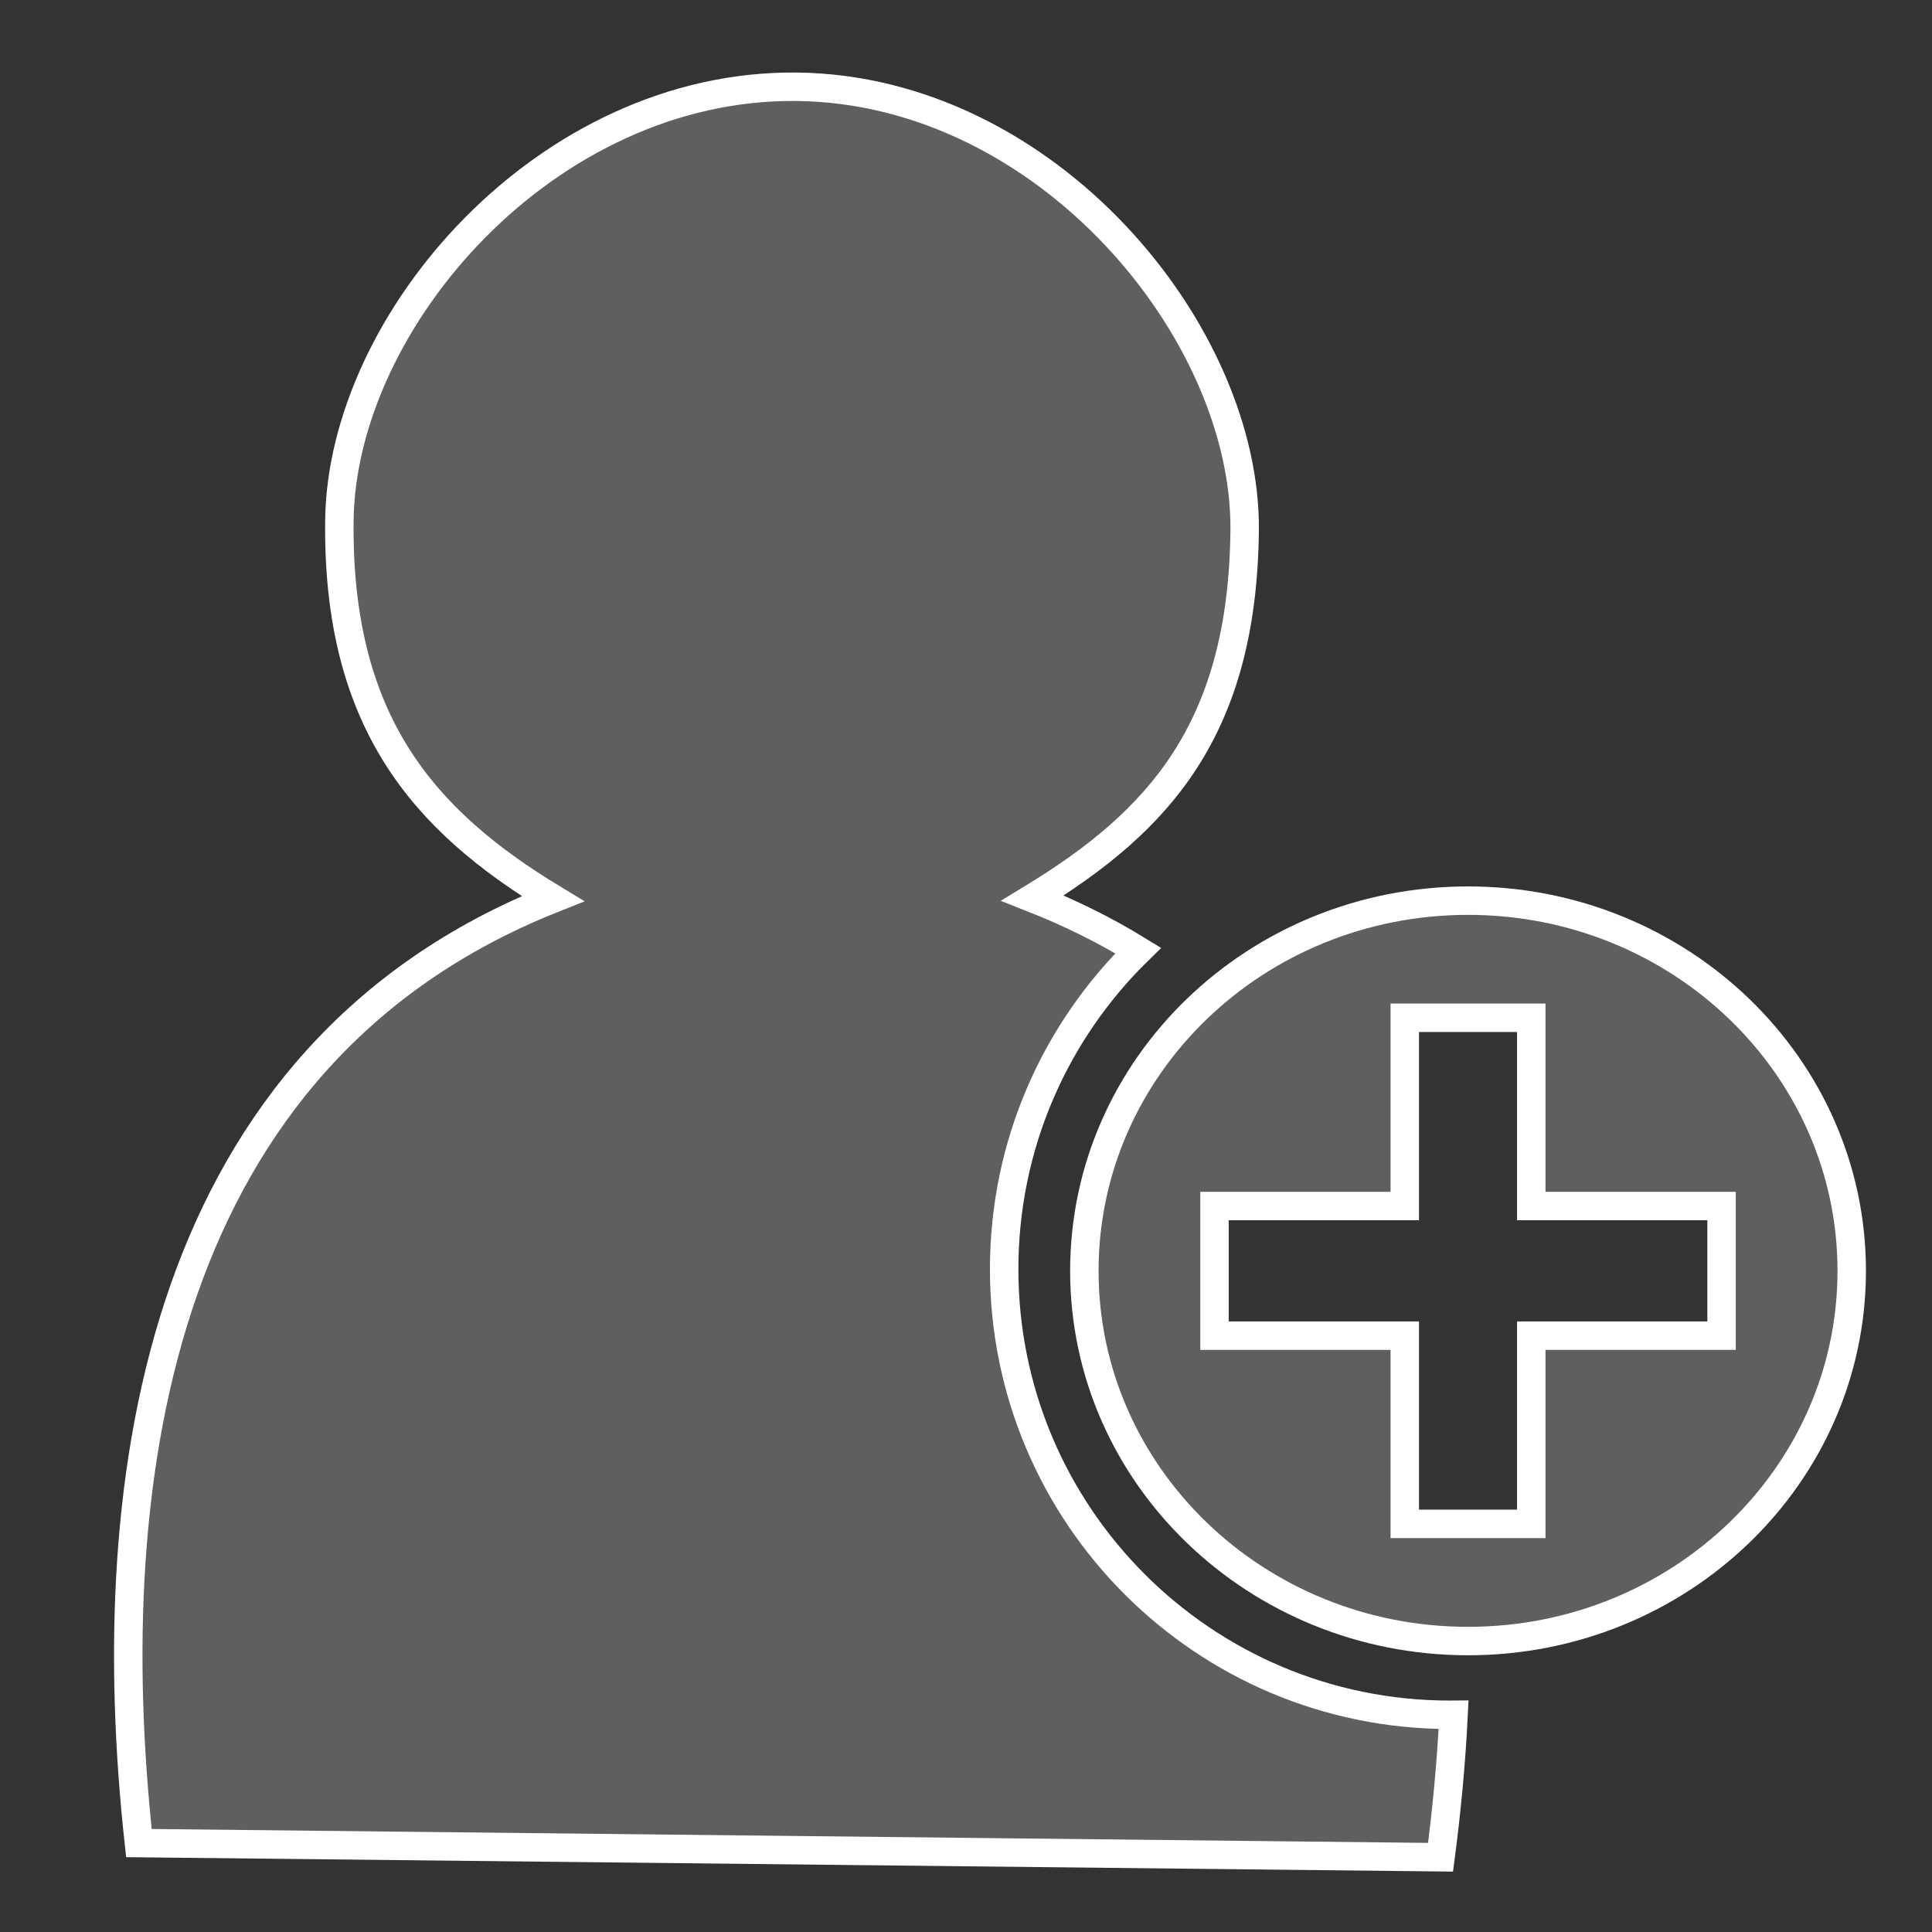
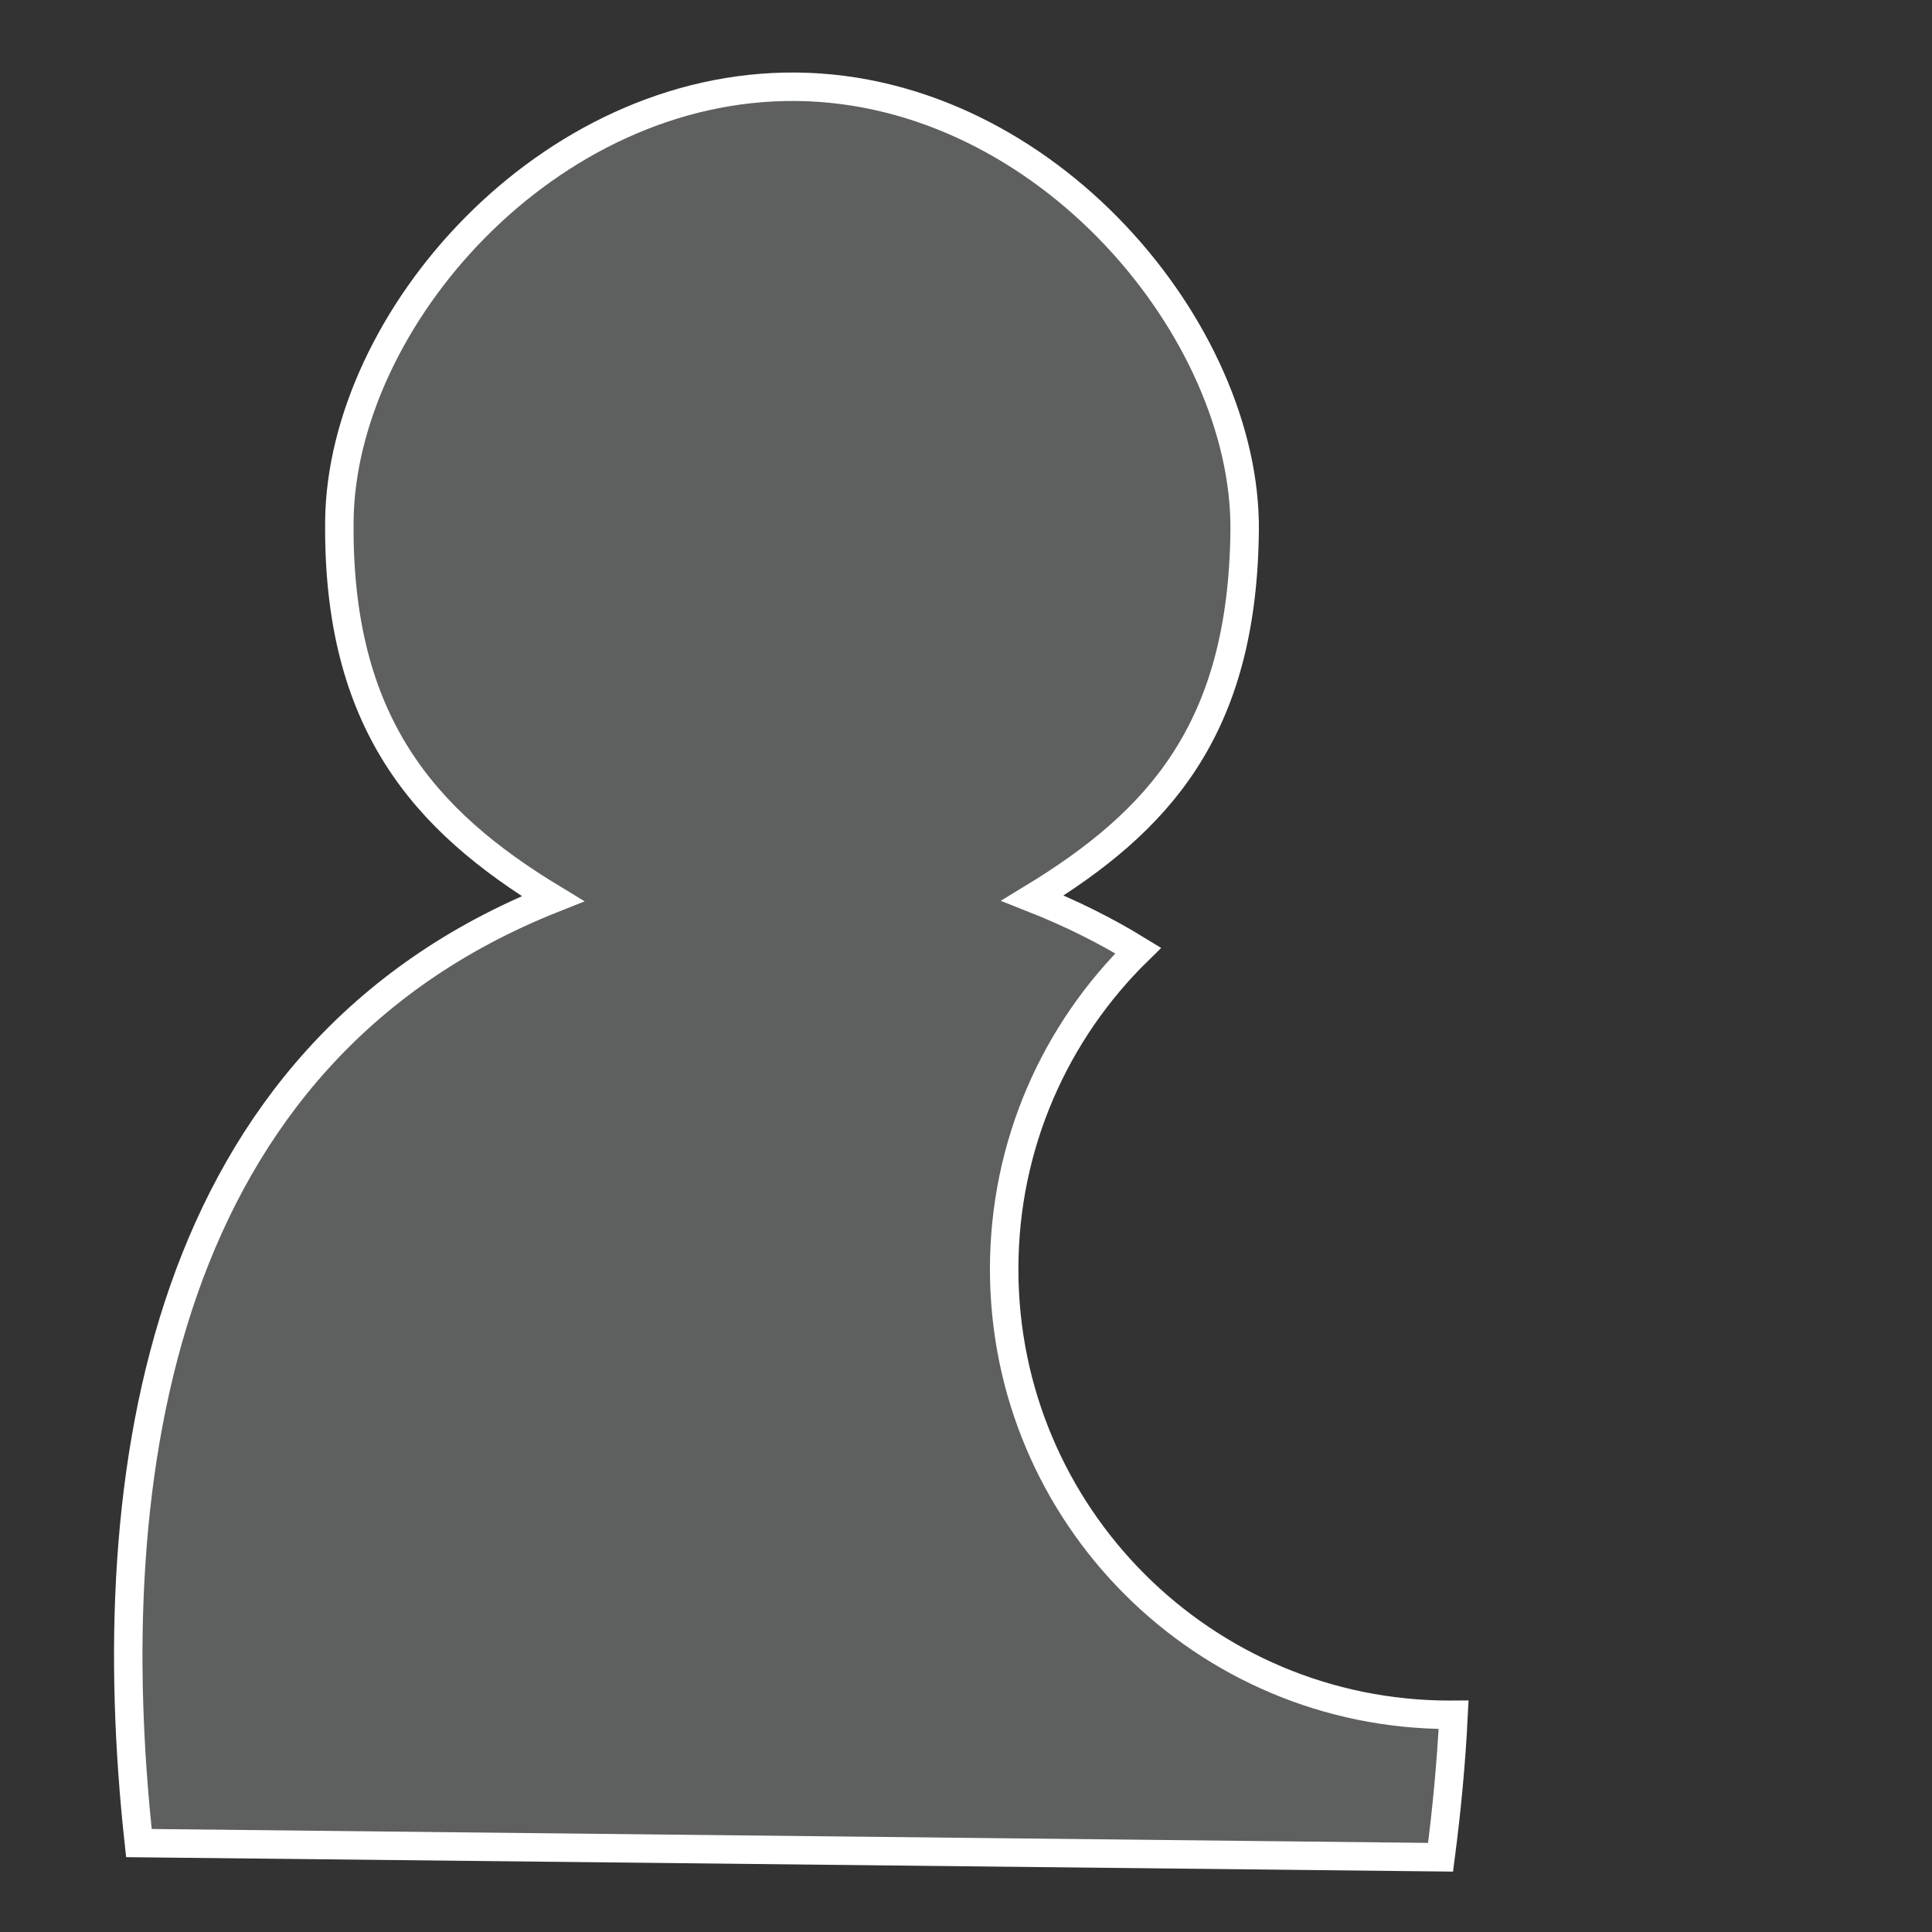
<svg xmlns="http://www.w3.org/2000/svg" version="1.1" id="레이어_1" x="0px" y="0px" width="67.917px" height="67.917px" viewBox="0 0 67.917 67.917" enable-background="new 0 0 67.917 67.917" xml:space="preserve">
  <rect x="0" y="0" width="67.917" height="67.917" fill="#333333" stroke="none" />
  <g id="레이어_3">
</g>
  <g id="레이어_2">
</g>
  <path fill="#5E605F" stroke="#FFFFFF" stroke-miterlimit="10" d="M36.3,31.571c1.346,0.531,2.58,1.149,3.712,1.844  c-2.908,2.844-4.712,6.811-4.712,11.2c0,8.651,7.013,15.666,15.666,15.666l0.133-0.001c-0.082,1.681-0.242,3.358-0.458,5.009  L4.883,64.791C3.456,51.751,5.658,37.072,19.434,31.592c-4.556-2.759-7.579-6.22-7.504-13.278  c0.076-7.058,7.292-15.359,16.079-15.264c8.788,0.097,15.821,8.622,15.745,15.61C43.679,25.65,40.73,28.874,36.3,31.571L36.3,31.571  z" />
  <g>
-     <path fill="#5E605F" stroke="#FFFFFF" stroke-miterlimit="10" d="M51.607,31.661c-7.449,0-13.488,5.826-13.488,13.014   c0,7.188,6.039,13.014,13.488,13.014s13.488-5.827,13.488-13.014C65.095,37.488,59.056,31.661,51.607,31.661z M60.519,46.953H53.83   v6.617h-4.447v-6.617h-6.689v-4.556h6.689v-6.618h4.447v6.618h6.689V46.953z" />
-   </g>
+     </g>
</svg>